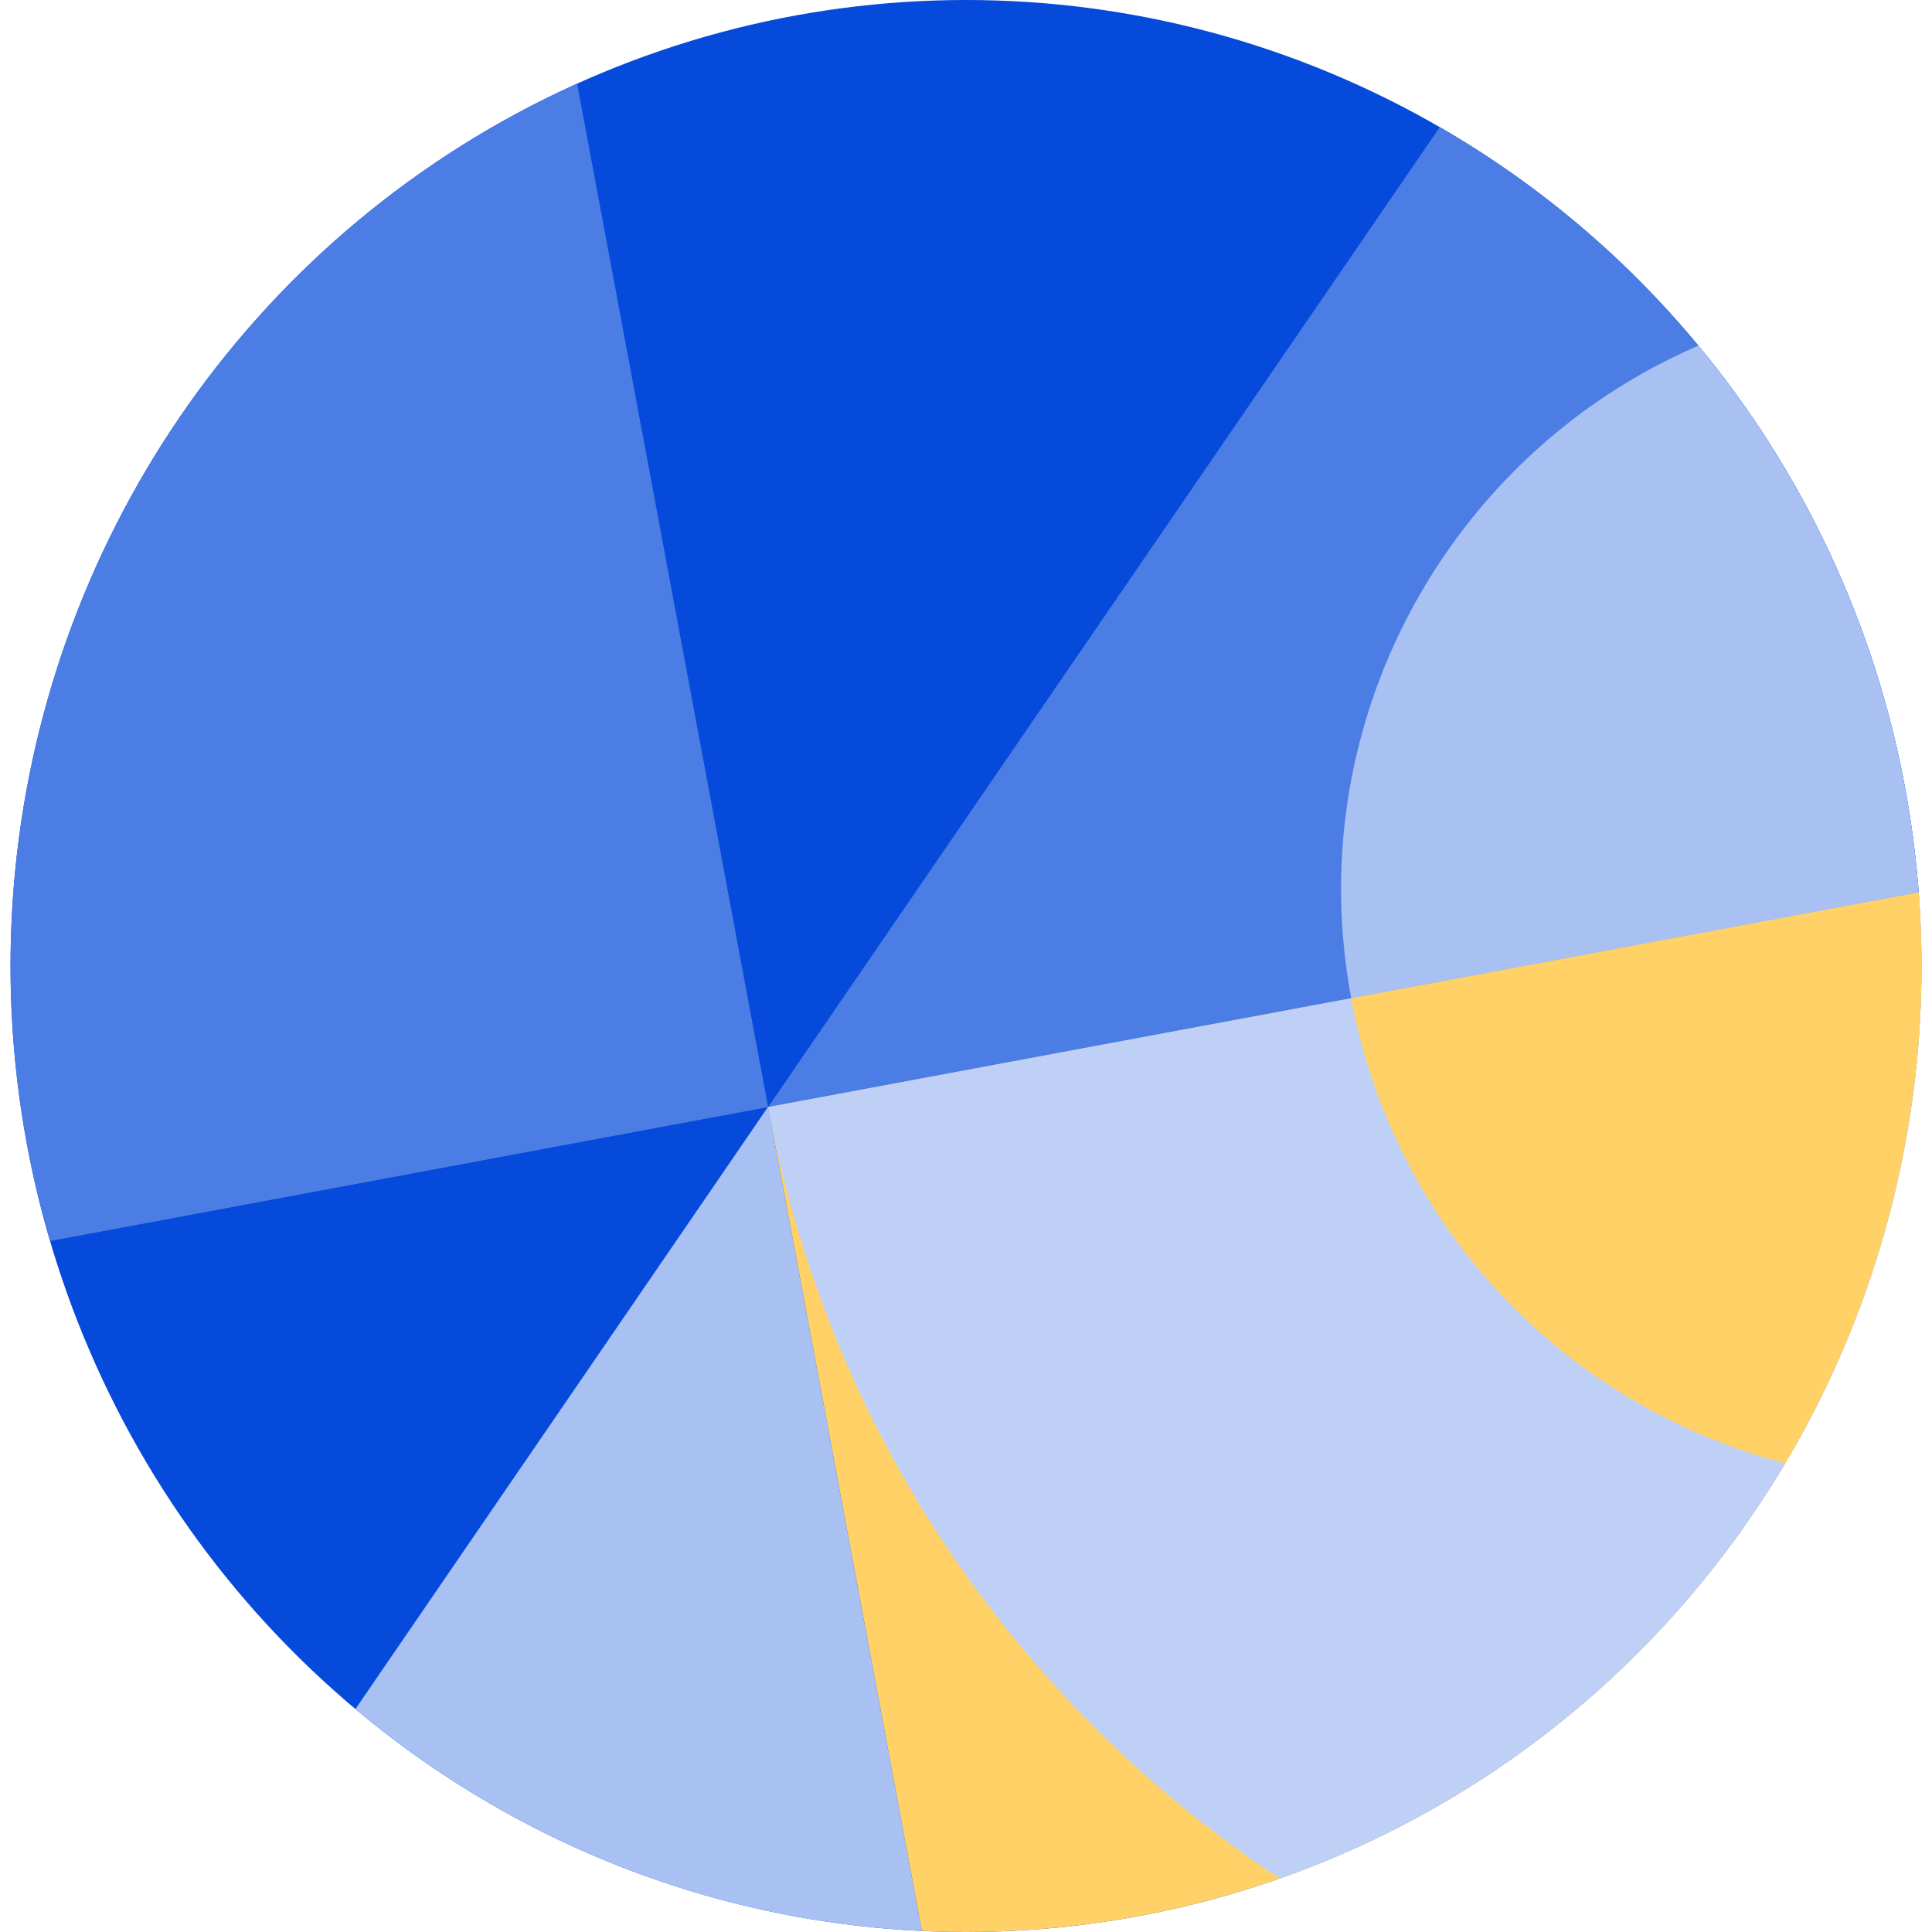
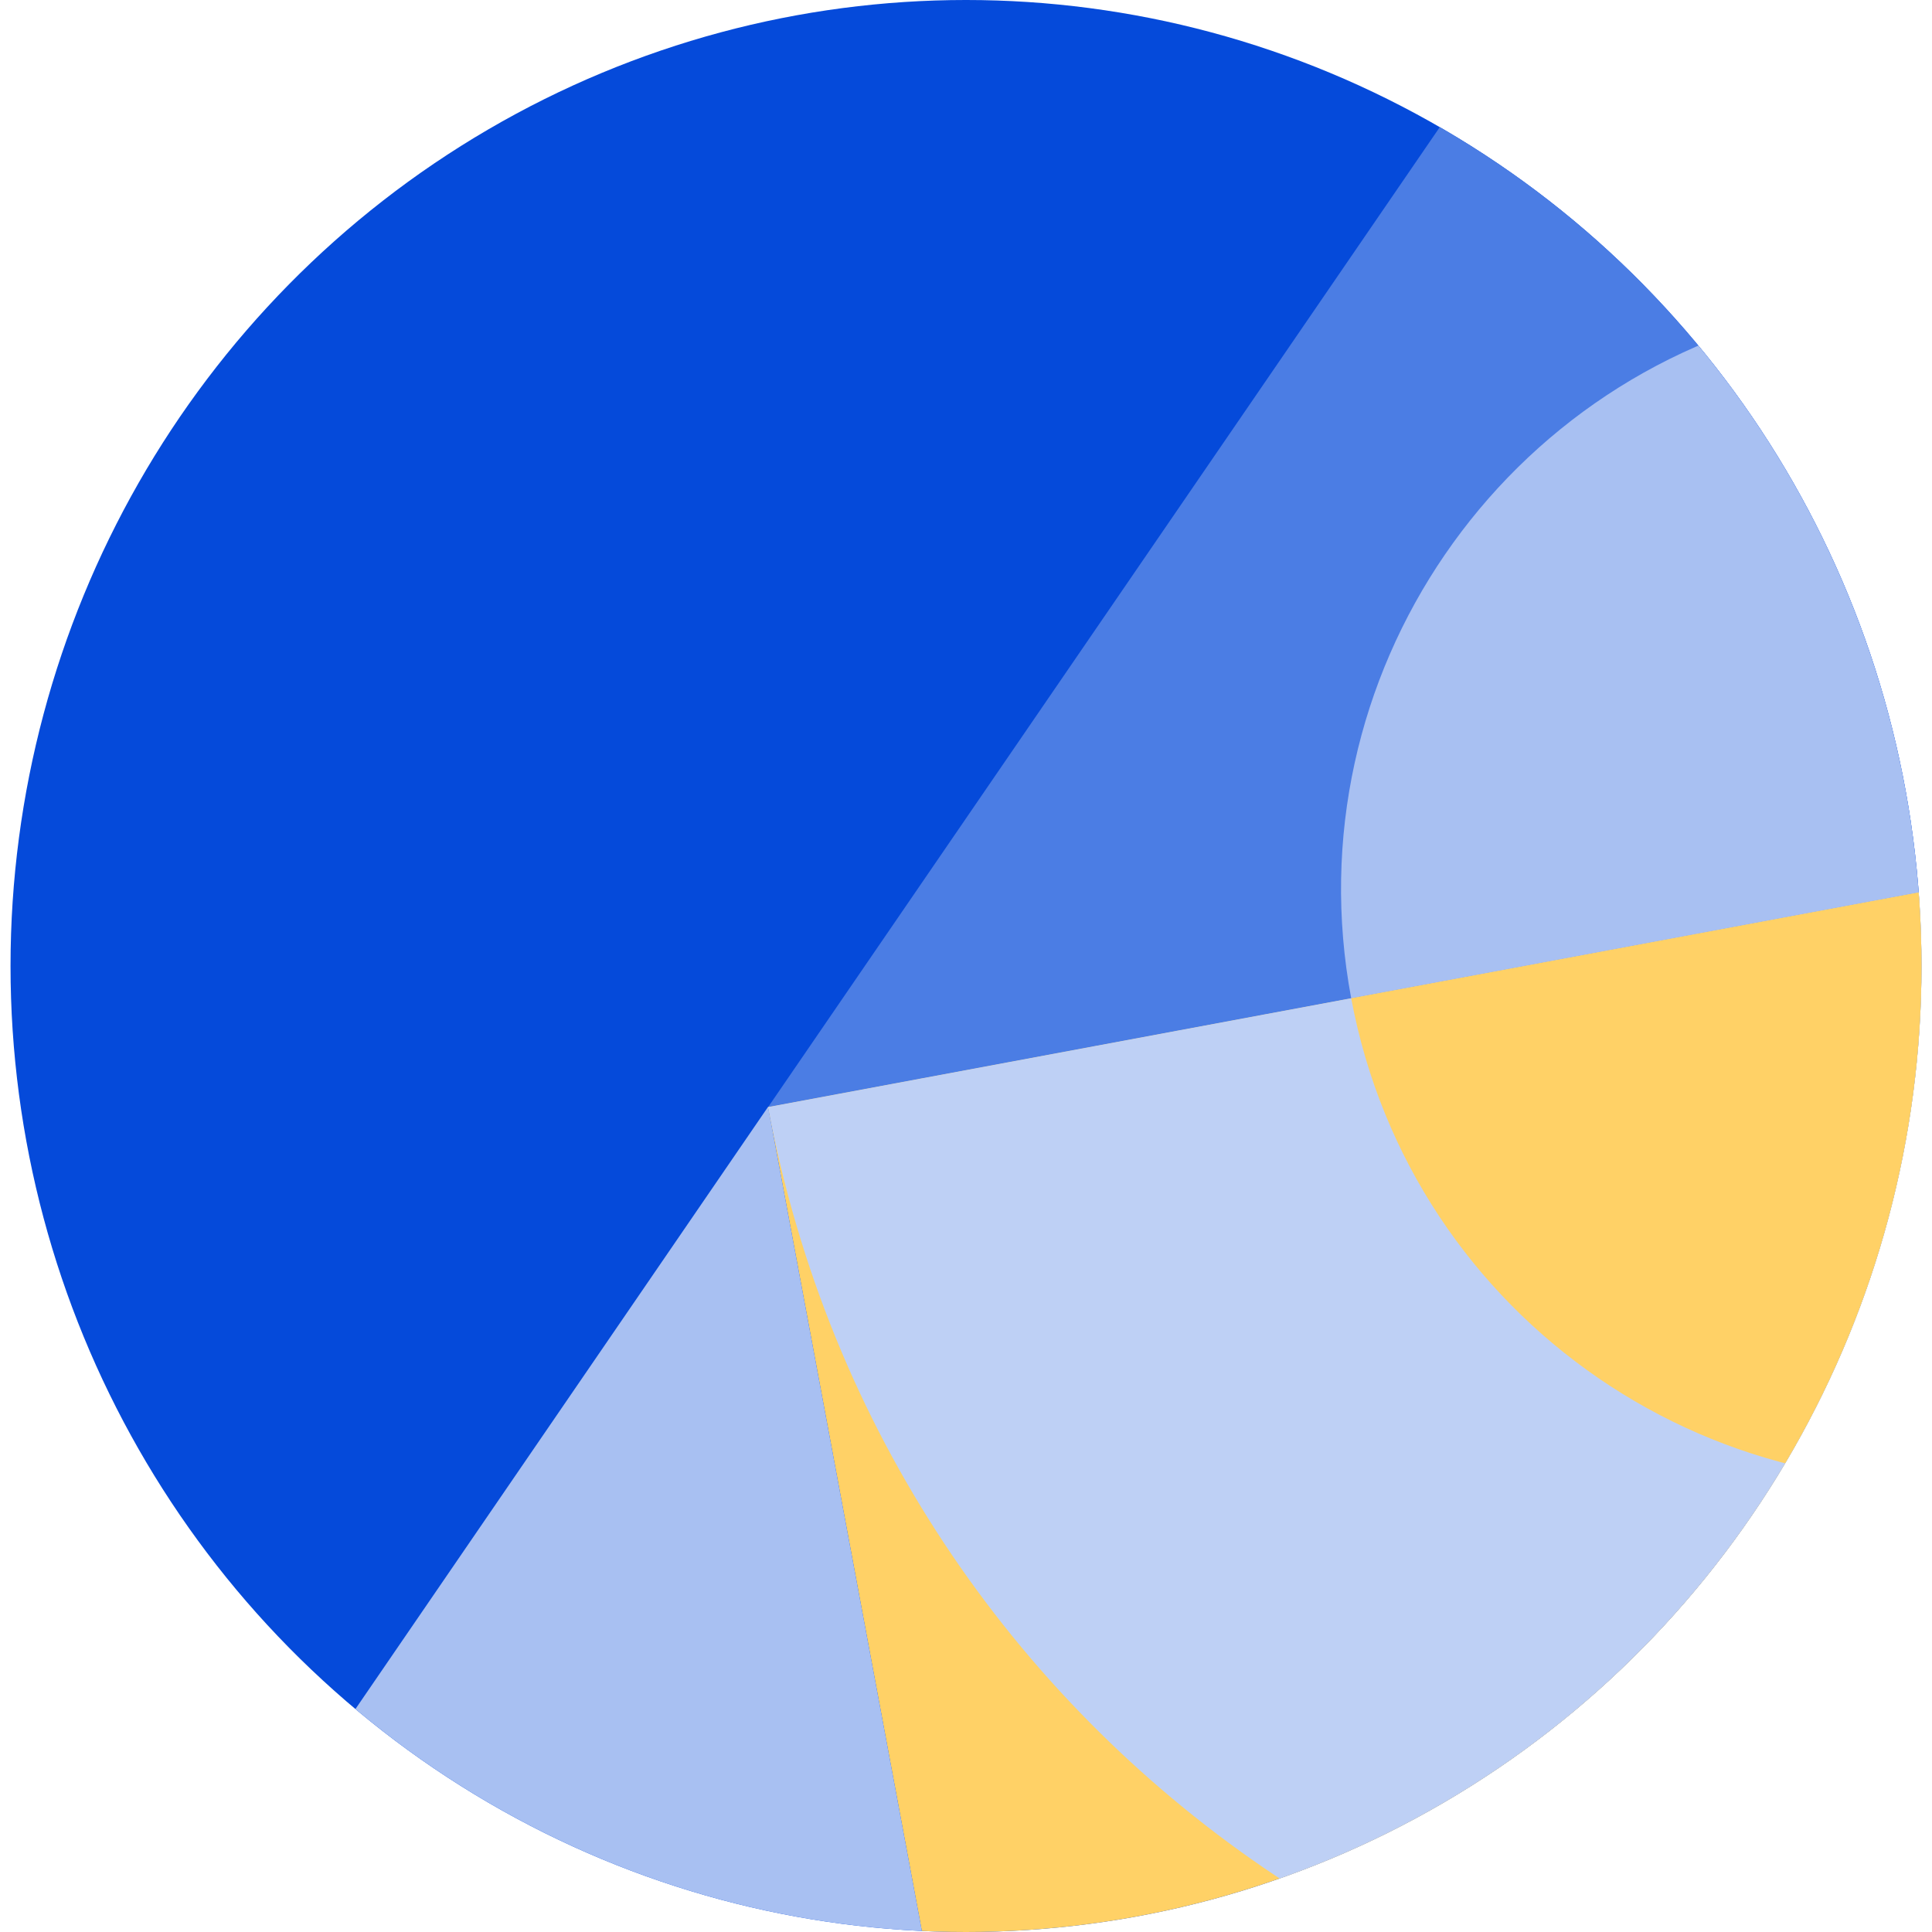
<svg xmlns="http://www.w3.org/2000/svg" id="Layer_1" version="1.1" viewBox="0 0 400 400">
  <defs>
    <style>
      .st0 {
        fill: none;
      }

      .st1 {
        fill: #ffd166;
      }

      .st2 {
        fill: #a8c0f2;
      }

      .st3 {
        fill: #4b7de4;
      }

      .st4 {
        fill: #bed0f5;
      }

      .st5 {
        fill: #043387;
      }

      .st6 {
        fill: #054ada;
      }

      .st7 {
        clip-path: url(#clippath);
      }
    </style>
    <clipPath id="clippath">
      <ellipse class="st0" cx="200" cy="200" rx="197.82" ry="200" />
    </clipPath>
  </defs>
  <g class="st7">
    <g>
      <rect class="st6" x="-331.92" y="-261.79" width="981.91" height="981.99" transform="translate(-39.35 33.06) rotate(-10.57)" />
      <polygon class="st3" points="551.58 -343.52 159.03 229.21 641.65 139.14 551.58 -343.52" />
      <rect class="st1" x="199.9" y="180.01" width="490.95" height="491" transform="translate(-70.5 88.93) rotate(-10.57)" />
      <polygon class="st5" points="641.65 139.14 249.1 711.87 731.73 621.81 641.65 139.14" />
      <polygon class="st2" points="-37.24 515.57 159.02 229.16 249.1 711.87 -37.24 515.57" />
      <path class="st4" d="M400.34,184.17l-241.31,45.03c24.87,133.27,153.07,221.15,286.34,196.28l-45.03-241.31Z" />
-       <path class="st6" d="M641.65,139.14C616.78,5.87,488.58-82.01,355.31-57.14l45.03,241.31,241.31-45.03Z" />
+       <path class="st6" d="M641.65,139.14C616.78,5.87,488.58-82.01,355.31-57.14Z" />
      <path class="st2" d="M400.34,184.17l-22.5-120.59c-66.6,12.43-110.52,76.5-98.09,143.1l120.59-22.5Z" />
      <path class="st1" d="M279.75,206.68c12.43,66.6,76.5,110.52,143.1,98.09l-22.5-120.59-120.59,22.5Z" />
-       <rect class="st3" x="-129.4" y="-235.11" width="245.48" height="491" transform="translate(-2.02 -1.05) rotate(-10.57)" />
      <polygon class="st2" points="68.95 -253.46 -127.34 32.91 -172.36 -208.42 68.95 -253.46" />
    </g>
  </g>
</svg>